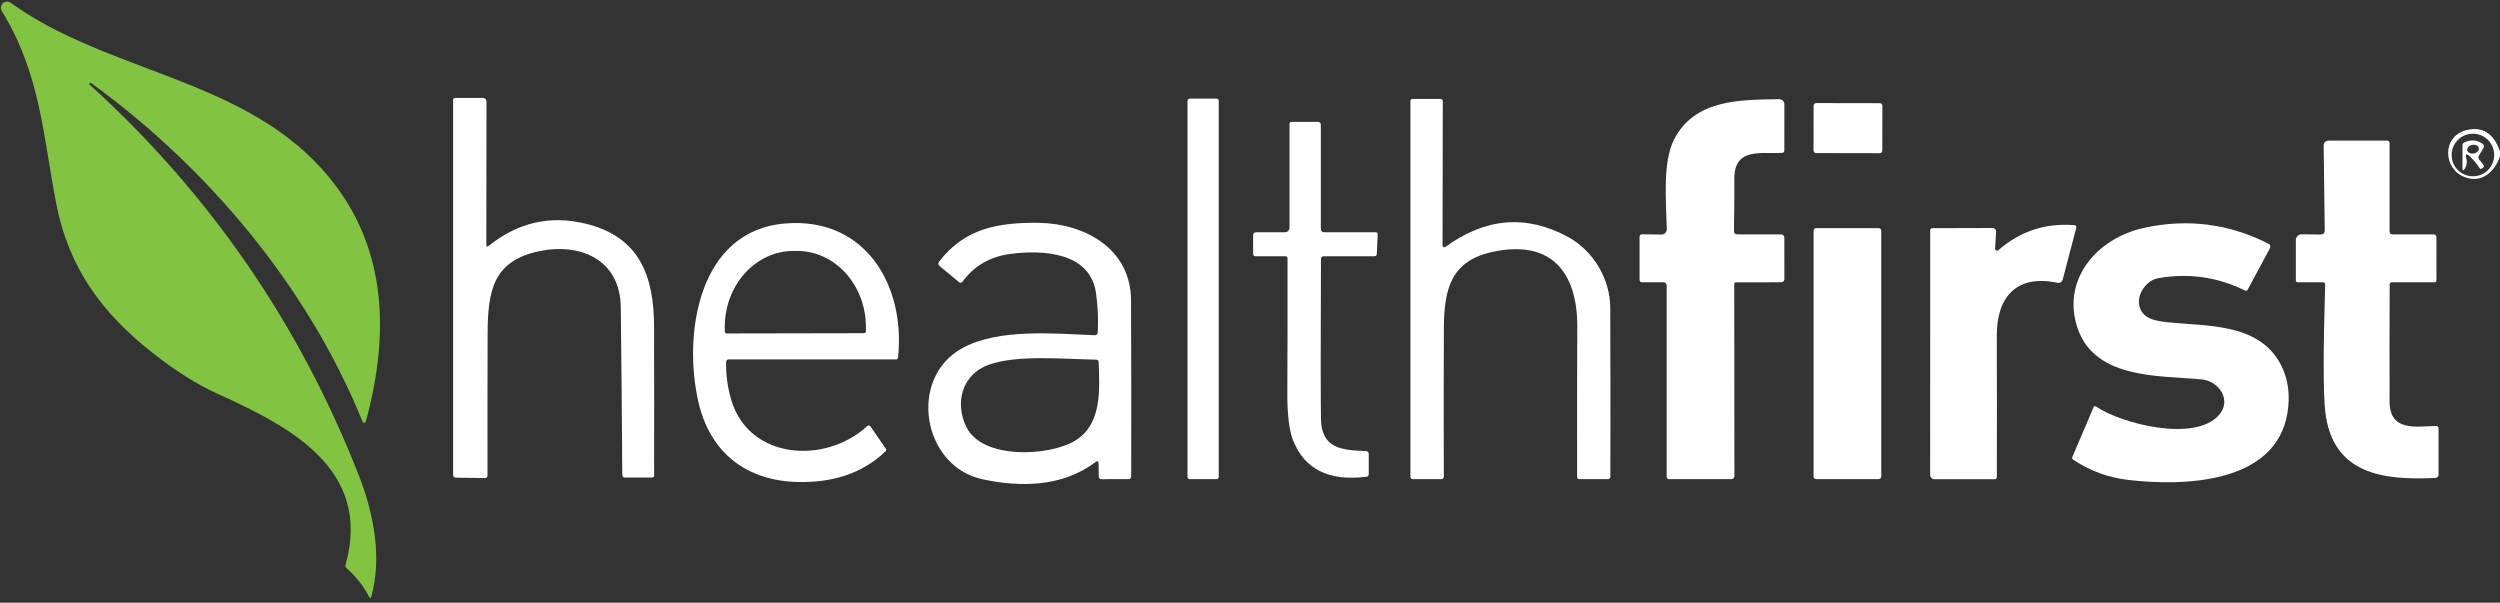
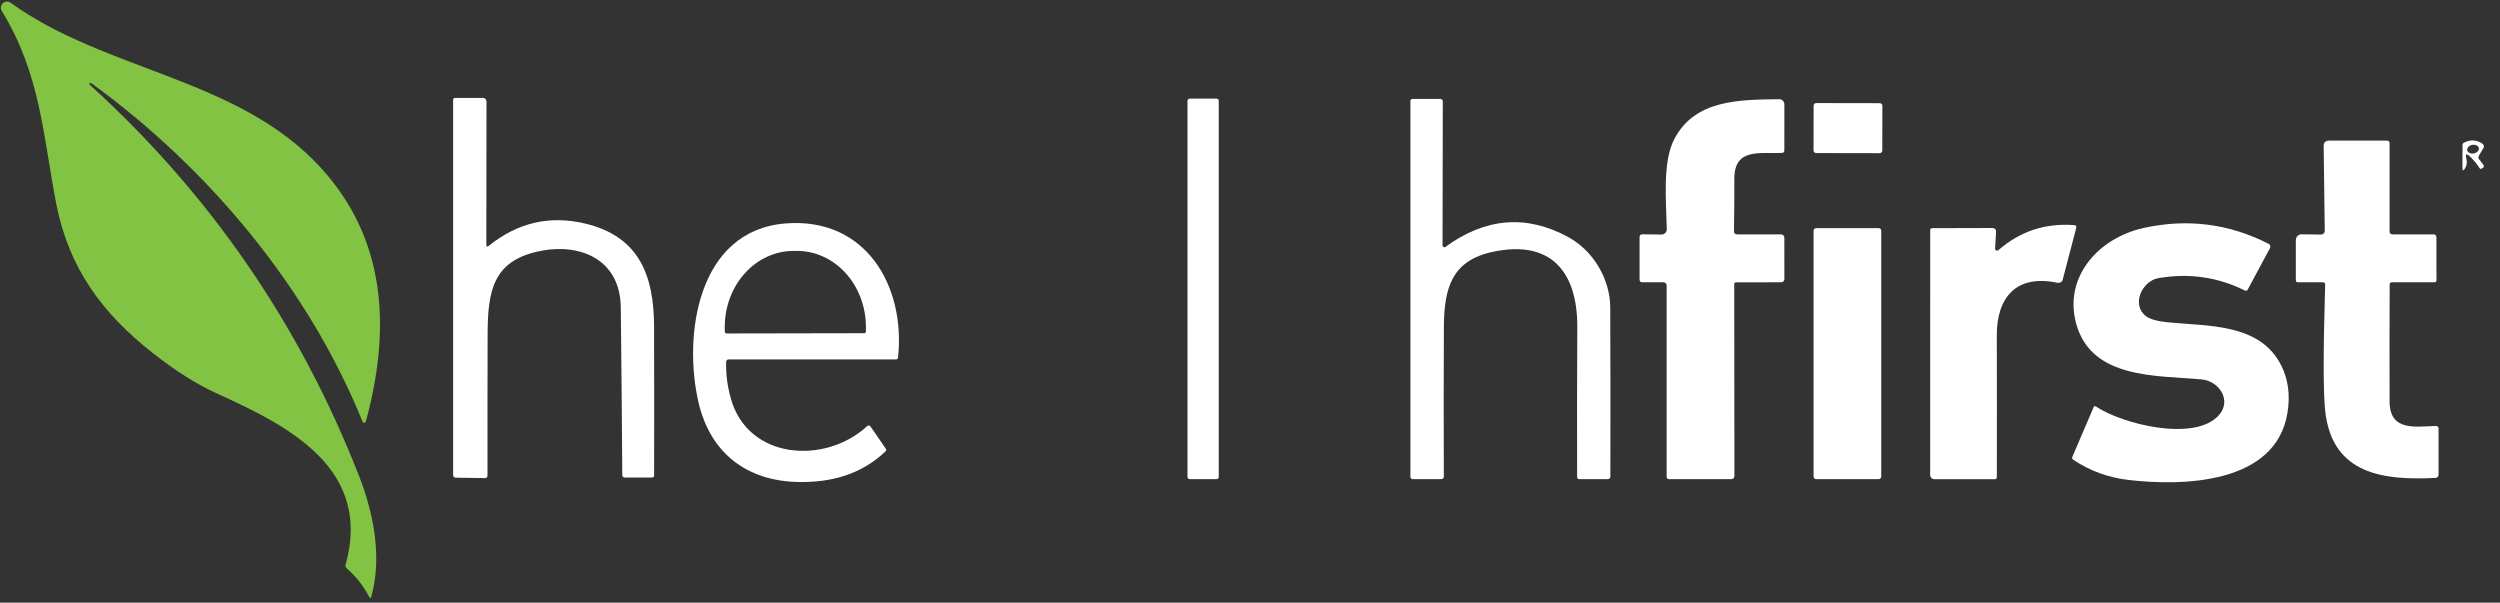
<svg xmlns="http://www.w3.org/2000/svg" width="224" height="54" viewBox="0 0 224 54" fill="none">
  <rect x="0" y="0" width="224" height="54" fill="#333333" stroke="none" />
  <g clip-path="url(#clip0_364_1607)">
    <path d="M8.034 7.586C18.816 17.377 26.863 29.07 32.177 42.664C33.473 45.98 34.242 49.922 33.282 53.42C33.228 53.624 33.152 53.632 33.055 53.443C32.549 52.472 31.881 51.627 31.05 50.908C30.958 50.828 30.928 50.73 30.96 50.613C33.406 41.929 25.719 38.106 19.439 35.258C17.667 34.456 15.768 33.261 13.742 31.674C9.131 28.067 6.163 23.994 5.047 18.29C3.856 12.174 3.647 6.671 0.164 0.989C0.095 0.88 0.067 0.751 0.084 0.623C0.1 0.496 0.161 0.378 0.255 0.29C0.35 0.203 0.472 0.151 0.6 0.143C0.728 0.136 0.855 0.174 0.959 0.25C9.456 6.391 21.351 6.966 28.728 15.012C34.697 21.515 34.996 29.598 32.782 37.766C32.773 37.797 32.755 37.825 32.73 37.846C32.704 37.866 32.673 37.878 32.641 37.88C32.609 37.882 32.577 37.874 32.549 37.857C32.522 37.84 32.5 37.815 32.487 37.785C27.578 25.682 18.637 15.056 8.206 7.47C8.146 7.428 8.092 7.423 8.045 7.455C7.985 7.495 7.982 7.539 8.034 7.586Z" fill="#82C344" />
    <path d="M43.784 22.034C46.395 19.931 49.291 19.267 52.472 20.041C57.295 21.213 58.594 24.7 58.605 29.284C58.618 33.724 58.619 38.166 58.609 42.609C58.609 42.656 58.59 42.702 58.556 42.735C58.521 42.769 58.475 42.788 58.426 42.788H55.996C55.837 42.788 55.757 42.708 55.757 42.549C55.725 37.539 55.68 32.537 55.623 27.545C55.574 23.199 51.915 21.691 48.148 22.542C44.184 23.438 43.702 26.077 43.691 29.915C43.678 34.144 43.675 38.374 43.68 42.605C43.68 42.762 43.601 42.839 43.444 42.836L40.846 42.799C40.682 42.797 40.6 42.714 40.6 42.553V8.96C40.6 8.836 40.662 8.773 40.786 8.773H43.217C43.466 8.773 43.59 8.899 43.59 9.15L43.575 21.933C43.575 22.113 43.645 22.146 43.784 22.034Z" fill="white" />
    <path d="M109.2 42.732C109.2 42.784 109.18 42.835 109.142 42.872C109.105 42.909 109.055 42.93 109.003 42.93H106.598C106.546 42.93 106.495 42.909 106.458 42.872C106.421 42.835 106.4 42.784 106.4 42.732V9.035C106.4 8.982 106.421 8.932 106.458 8.895C106.495 8.858 106.546 8.837 106.598 8.837H109.003C109.055 8.837 109.105 8.858 109.142 8.895C109.18 8.932 109.2 8.982 109.2 9.035V42.732Z" fill="white" />
    <path d="M129.509 22.124C133.105 19.5 136.772 19.206 140.507 21.239C142.8 22.486 144.271 25.047 144.278 27.556C144.298 32.598 144.302 37.651 144.289 42.713C144.289 42.742 144.284 42.77 144.273 42.796C144.261 42.822 144.245 42.846 144.225 42.866C144.204 42.886 144.18 42.902 144.153 42.913C144.127 42.924 144.098 42.93 144.069 42.93L141.512 42.933C141.38 42.933 141.313 42.867 141.31 42.736C141.298 38.253 141.303 33.778 141.325 29.31C141.351 24.293 138.902 21.448 133.731 22.568C130.088 23.356 129.39 25.786 129.371 29.322C129.351 33.777 129.35 38.238 129.367 42.706C129.367 42.765 129.344 42.822 129.302 42.864C129.26 42.906 129.203 42.93 129.143 42.93L126.608 42.933C126.451 42.933 126.373 42.856 126.373 42.702V9.053C126.373 8.929 126.435 8.867 126.56 8.867H129.072C129.126 8.867 129.177 8.888 129.215 8.926C129.253 8.964 129.274 9.015 129.274 9.068L129.251 21.993C129.251 22.023 129.259 22.052 129.274 22.077C129.29 22.102 129.312 22.123 129.339 22.136C129.365 22.15 129.395 22.156 129.425 22.153C129.455 22.151 129.484 22.141 129.509 22.124Z" fill="white" />
    <path d="M155.388 25.439L155.403 42.65C155.404 42.687 155.397 42.724 155.383 42.758C155.369 42.792 155.349 42.824 155.323 42.85C155.297 42.877 155.266 42.898 155.231 42.912C155.197 42.926 155.16 42.933 155.123 42.933H149.531C149.478 42.933 149.428 42.913 149.391 42.876C149.354 42.838 149.333 42.788 149.333 42.736V25.573C149.333 25.5 149.304 25.429 149.251 25.377C149.199 25.324 149.128 25.294 149.053 25.293L147.149 25.29C146.987 25.29 146.906 25.209 146.906 25.047V21.243C146.906 21.078 146.988 20.996 147.153 20.996L148.866 21.015C148.93 21.016 148.993 21.003 149.051 20.979C149.11 20.955 149.163 20.919 149.208 20.874C149.253 20.828 149.288 20.774 149.311 20.715C149.334 20.656 149.346 20.593 149.344 20.53C149.296 18.11 148.941 14.545 150.001 12.492C151.849 8.904 155.863 8.938 159.417 8.889C159.477 8.889 159.537 8.9 159.594 8.923C159.65 8.946 159.701 8.98 159.744 9.022C159.787 9.065 159.821 9.116 159.844 9.172C159.868 9.228 159.88 9.288 159.88 9.348L159.876 13.489C159.876 13.616 159.814 13.684 159.689 13.694C157.815 13.821 155.388 13.156 155.396 16.027C155.401 17.478 155.391 19.031 155.366 20.686C155.361 20.896 155.463 21 155.672 21H159.588C159.665 21 159.738 21.031 159.792 21.085C159.846 21.14 159.876 21.214 159.876 21.291L159.88 25.013C159.88 25.088 159.85 25.159 159.798 25.211C159.745 25.264 159.674 25.293 159.6 25.293L155.534 25.297C155.495 25.297 155.458 25.312 155.431 25.339C155.404 25.365 155.388 25.401 155.388 25.439Z" fill="white" />
    <path d="M168.653 13.494C168.653 13.524 168.647 13.554 168.635 13.582C168.624 13.61 168.607 13.636 168.585 13.657C168.564 13.679 168.538 13.696 168.51 13.707C168.482 13.719 168.452 13.725 168.421 13.725L162.724 13.715C162.694 13.715 162.664 13.709 162.636 13.697C162.608 13.685 162.582 13.668 162.561 13.647C162.539 13.625 162.522 13.6 162.511 13.572C162.499 13.543 162.493 13.513 162.493 13.483L162.5 9.466C162.5 9.436 162.506 9.405 162.518 9.377C162.53 9.349 162.547 9.324 162.568 9.302C162.59 9.281 162.615 9.264 162.643 9.252C162.672 9.241 162.702 9.235 162.732 9.235L168.429 9.245C168.46 9.245 168.49 9.251 168.518 9.263C168.546 9.274 168.571 9.291 168.593 9.313C168.614 9.334 168.631 9.36 168.643 9.388C168.654 9.416 168.66 9.446 168.66 9.477L168.653 13.494Z" fill="white" />
-     <path d="M118.675 20.813H123.267C123.389 20.813 123.447 20.874 123.439 20.996L123.365 22.743C123.357 22.888 123.281 22.96 123.137 22.96H118.616C118.446 22.96 118.361 23.044 118.358 23.214C118.328 30.504 118.328 35.269 118.358 37.509C118.395 40.238 120.277 40.331 122.386 40.417C122.556 40.425 122.64 40.513 122.64 40.682V42.47C122.64 42.615 122.568 42.697 122.424 42.717C119.054 43.135 116.862 42.036 115.849 39.42C115.503 38.527 115.335 37.122 115.345 35.205C115.365 31.186 115.371 27.174 115.364 23.169C115.364 23.03 115.294 22.96 115.155 22.96H112.512C112.357 22.96 112.28 22.881 112.28 22.725V21.093C112.28 20.907 112.374 20.813 112.56 20.813H115.125C115.235 20.813 115.34 20.769 115.418 20.691C115.496 20.612 115.539 20.506 115.539 20.395V11.121C115.539 10.987 115.607 10.92 115.741 10.92H118.067C118.254 10.92 118.347 11.013 118.347 11.2V20.485C118.347 20.704 118.456 20.813 118.675 20.813Z" fill="white" />
-     <path d="M224 13.556V14.023C223.489 15.464 222.328 16.408 220.89 15.889C218.863 15.161 218.773 12.193 221.021 11.652C222.437 11.311 223.43 11.946 224 13.556ZM223.481 13.888C223.481 13.382 223.28 12.897 222.922 12.539C222.565 12.181 222.079 11.98 221.573 11.98C221.067 11.98 220.582 12.181 220.224 12.539C219.867 12.897 219.666 13.382 219.666 13.888C219.666 14.394 219.867 14.879 220.224 15.237C220.582 15.595 221.067 15.796 221.573 15.796C222.079 15.796 222.565 15.595 222.922 15.237C223.28 14.879 223.481 14.394 223.481 13.888Z" fill="white" />
    <path d="M207.895 21.015C208.169 21.02 208.303 20.886 208.298 20.612L208.201 13.093C208.196 12.764 208.359 12.6 208.69 12.6H213.861C214.025 12.6 214.107 12.682 214.107 12.847V20.72C214.107 20.907 214.2 21 214.387 21H218.061C218.125 21 218.187 21.026 218.232 21.071C218.278 21.117 218.303 21.178 218.303 21.243L218.307 25.107C218.307 25.231 218.245 25.293 218.12 25.293H214.309C214.182 25.293 214.117 25.358 214.115 25.488C214.097 28.994 214.095 32.489 214.107 35.971C214.114 38.677 216.414 38.215 218.27 38.166C218.299 38.165 218.328 38.17 218.355 38.18C218.382 38.191 218.407 38.206 218.428 38.227C218.449 38.247 218.465 38.271 218.477 38.298C218.488 38.325 218.494 38.353 218.494 38.383V42.534C218.494 42.608 218.465 42.68 218.413 42.733C218.362 42.787 218.292 42.819 218.217 42.821C213.584 43.049 208.985 42.526 208.343 36.867C208.159 35.257 208.156 31.475 208.335 25.521C208.34 25.369 208.267 25.293 208.115 25.293H205.894C205.769 25.293 205.707 25.231 205.707 25.107V21.508C205.707 21.439 205.721 21.372 205.747 21.309C205.773 21.246 205.811 21.189 205.859 21.141C205.908 21.093 205.965 21.055 206.028 21.03C206.091 21.004 206.158 20.992 206.226 20.993L207.895 21.015Z" fill="white" />
    <path d="M220.987 14.227C221.066 14.544 221.025 14.831 220.864 15.09C220.709 15.334 220.633 15.311 220.636 15.023C220.638 14.346 220.64 13.676 220.64 13.014C220.64 12.895 220.693 12.811 220.8 12.764C221.382 12.493 221.921 12.529 222.417 12.872C222.576 12.984 222.606 13.122 222.506 13.287L222.107 13.951C222.04 14.061 222.046 14.166 222.125 14.269L222.495 14.746C222.592 14.873 222.572 14.977 222.435 15.056L222.342 15.112C222.277 15.15 222.224 15.137 222.181 15.075C221.93 14.689 221.643 14.342 221.319 14.033C220.985 13.715 220.875 13.78 220.987 14.227ZM222.106 13.271C222.097 13.221 222.074 13.174 222.04 13.132C222.005 13.091 221.959 13.055 221.904 13.028C221.85 13.002 221.787 12.984 221.72 12.976C221.653 12.968 221.584 12.971 221.515 12.983C221.447 12.995 221.381 13.017 221.321 13.048C221.261 13.079 221.209 13.117 221.166 13.161C221.124 13.206 221.094 13.255 221.076 13.306C221.058 13.357 221.053 13.409 221.062 13.459C221.071 13.509 221.094 13.556 221.128 13.598C221.163 13.64 221.209 13.675 221.264 13.702C221.319 13.729 221.381 13.746 221.448 13.754C221.515 13.762 221.584 13.76 221.653 13.747C221.721 13.735 221.787 13.713 221.847 13.682C221.907 13.652 221.96 13.613 222.002 13.569C222.044 13.525 222.075 13.476 222.092 13.425C222.11 13.373 222.115 13.321 222.106 13.271Z" fill="white" />
-     <path d="M98.168 41.399C95.159 43.661 91.388 43.665 88.013 42.937C82.633 41.773 81.312 33.858 86.251 31.177C89.488 29.419 94.412 29.889 98.097 30.035C98.129 30.036 98.162 30.031 98.193 30.02C98.224 30.009 98.253 29.992 98.277 29.97C98.301 29.947 98.321 29.921 98.335 29.891C98.349 29.861 98.356 29.829 98.358 29.796C98.418 28.639 98.368 27.473 98.209 26.298C97.712 22.583 93.426 22.363 90.507 22.755C88.697 22.999 87.281 23.821 86.258 25.223C86.156 25.36 86.04 25.374 85.911 25.267L84.205 23.849C84.051 23.722 84.034 23.58 84.156 23.423C86.46 20.436 89.469 19.925 93.064 19.966C97.167 20.018 101.322 22.266 101.341 26.903C101.363 32.162 101.368 37.432 101.356 42.713C101.355 42.771 101.331 42.826 101.29 42.867C101.249 42.907 101.193 42.93 101.136 42.93L98.694 42.934C98.535 42.936 98.454 42.856 98.451 42.695L98.433 41.53C98.43 41.311 98.342 41.267 98.168 41.399ZM86.591 38.271C88.043 41.197 93.998 40.888 96.32 39.491C98.709 38.054 98.548 35.011 98.436 32.424C98.431 32.295 98.364 32.229 98.235 32.226C95.035 32.159 91.104 31.79 88.599 32.678C86.202 33.529 85.515 36.102 86.591 38.271Z" fill="white" />
    <path d="M65.061 32.45C65.036 33.535 65.177 34.622 65.483 35.709C67.025 41.223 73.972 41.642 77.706 38.173C77.725 38.155 77.749 38.141 77.775 38.133C77.801 38.124 77.828 38.121 77.856 38.125C77.883 38.128 77.909 38.137 77.933 38.151C77.957 38.165 77.977 38.184 77.993 38.207L79.363 40.197C79.425 40.291 79.415 40.377 79.333 40.454C77.149 42.519 74.472 43.239 71.538 43.187C66.965 43.105 63.653 40.645 62.586 36.053C61.197 30.079 62.489 20.66 70.362 20.022C77.538 19.439 81.148 25.57 80.465 32.039C80.454 32.147 80.396 32.2 80.289 32.2H65.318C65.152 32.2 65.066 32.283 65.061 32.45ZM65.106 29.878L77.426 29.855C77.469 29.855 77.511 29.838 77.542 29.807C77.573 29.776 77.59 29.735 77.59 29.691L77.586 29.292C77.583 27.483 76.93 25.749 75.772 24.472C74.615 23.195 73.046 22.479 71.411 22.482H71.09C70.281 22.483 69.479 22.661 68.732 23.005C67.985 23.349 67.306 23.853 66.735 24.487C66.163 25.122 65.71 25.875 65.402 26.703C65.094 27.531 64.936 28.418 64.938 29.314L64.941 29.714C64.941 29.757 64.959 29.799 64.989 29.83C65.02 29.86 65.062 29.878 65.106 29.878Z" fill="white" />
    <path d="M178.76 22.27C178.758 22.304 178.767 22.339 178.784 22.369C178.802 22.399 178.828 22.424 178.86 22.439C178.891 22.455 178.926 22.461 178.961 22.456C178.995 22.452 179.028 22.438 179.055 22.415C180.989 20.723 183.254 19.975 185.849 20.171C186.009 20.184 186.069 20.267 186.029 20.422L184.819 25.055C184.793 25.152 184.73 25.237 184.643 25.289C184.557 25.342 184.454 25.36 184.356 25.338C180.604 24.547 178.902 26.701 178.913 30.061C178.925 34.287 178.927 38.519 178.917 42.758C178.917 42.781 178.912 42.804 178.903 42.825C178.895 42.846 178.882 42.866 178.865 42.882C178.849 42.898 178.83 42.911 178.808 42.92C178.787 42.929 178.764 42.934 178.741 42.934H173.317C173.218 42.934 173.123 42.894 173.053 42.824C172.983 42.754 172.943 42.659 172.943 42.56L172.947 20.631C172.947 20.506 173.008 20.444 173.13 20.444L178.551 20.429C178.592 20.429 178.632 20.437 178.67 20.453C178.707 20.47 178.741 20.493 178.769 20.523C178.797 20.553 178.818 20.588 178.832 20.626C178.846 20.665 178.852 20.706 178.849 20.746L178.76 22.27Z" fill="white" />
    <path d="M198.807 37.206C200.006 35.859 198.815 34.138 197.273 33.996C193.282 33.622 187.395 34.003 186.025 28.997C184.886 24.816 188.022 21.317 192.073 20.425C195.993 19.561 199.727 20.037 203.276 21.851C203.309 21.868 203.338 21.891 203.361 21.919C203.385 21.946 203.402 21.979 203.413 22.013C203.424 22.048 203.428 22.085 203.424 22.121C203.42 22.157 203.409 22.193 203.392 22.225L201.398 25.943C201.339 26.055 201.252 26.082 201.137 26.025C198.688 24.816 196.103 24.448 193.383 24.924C191.923 25.181 190.938 27.306 192.278 28.325C192.641 28.601 193.288 28.785 194.219 28.877C197.852 29.243 202.492 28.945 204.404 32.756C205.031 34.011 205.214 35.429 204.953 37.012C203.896 43.378 195.601 43.575 190.687 43.001C188.895 42.791 187.255 42.189 185.767 41.194C185.665 41.124 185.639 41.033 185.689 40.921L187.593 36.471C187.6 36.453 187.612 36.437 187.626 36.425C187.641 36.412 187.658 36.402 187.676 36.397C187.695 36.392 187.714 36.391 187.734 36.394C187.753 36.397 187.771 36.404 187.787 36.415C190.12 37.998 196.65 39.626 198.807 37.206Z" fill="white" />
    <path d="M168.56 42.702C168.56 42.762 168.536 42.82 168.493 42.863C168.451 42.906 168.393 42.929 168.332 42.929H162.725C162.664 42.929 162.606 42.906 162.564 42.863C162.521 42.82 162.497 42.762 162.497 42.702V20.668C162.497 20.607 162.521 20.549 162.564 20.507C162.606 20.464 162.664 20.44 162.725 20.44H168.332C168.393 20.44 168.451 20.464 168.493 20.507C168.536 20.549 168.56 20.607 168.56 20.668V42.702Z" fill="white" />
  </g>
  <defs>
    <clipPath id="clip0_364_1607">
      <rect width="224" height="53.76" fill="white" />
    </clipPath>
  </defs>
</svg>